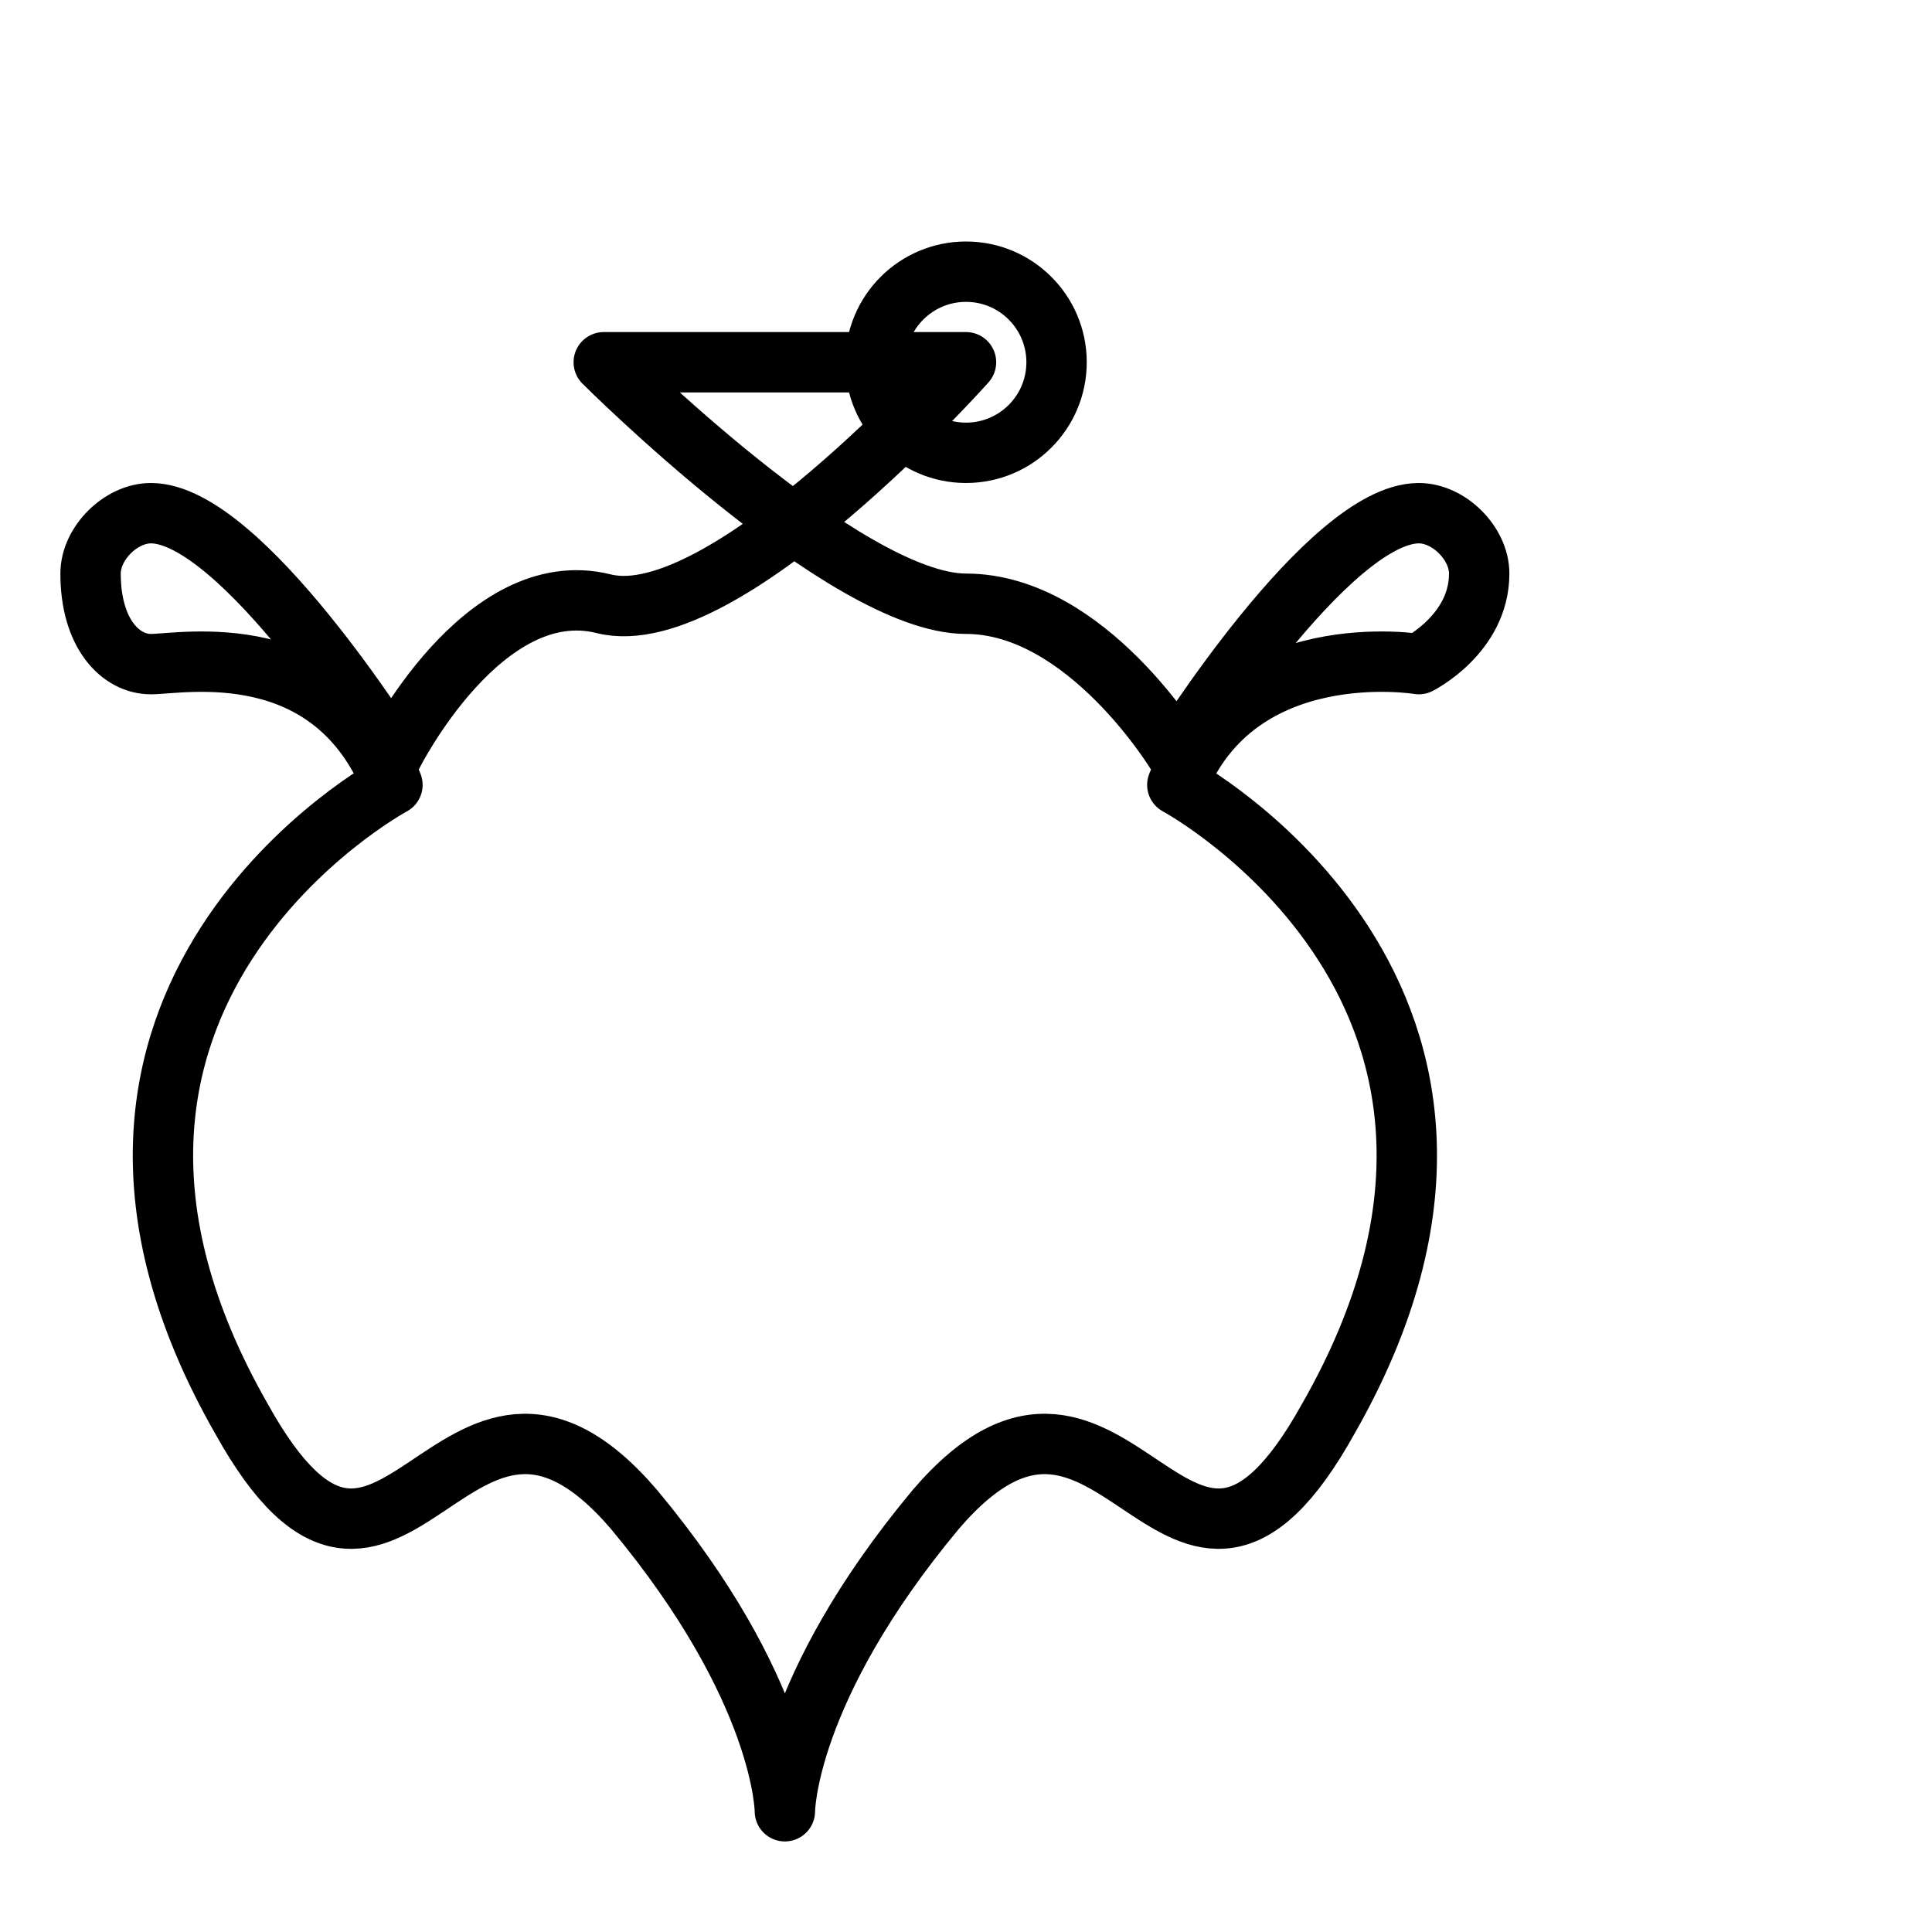
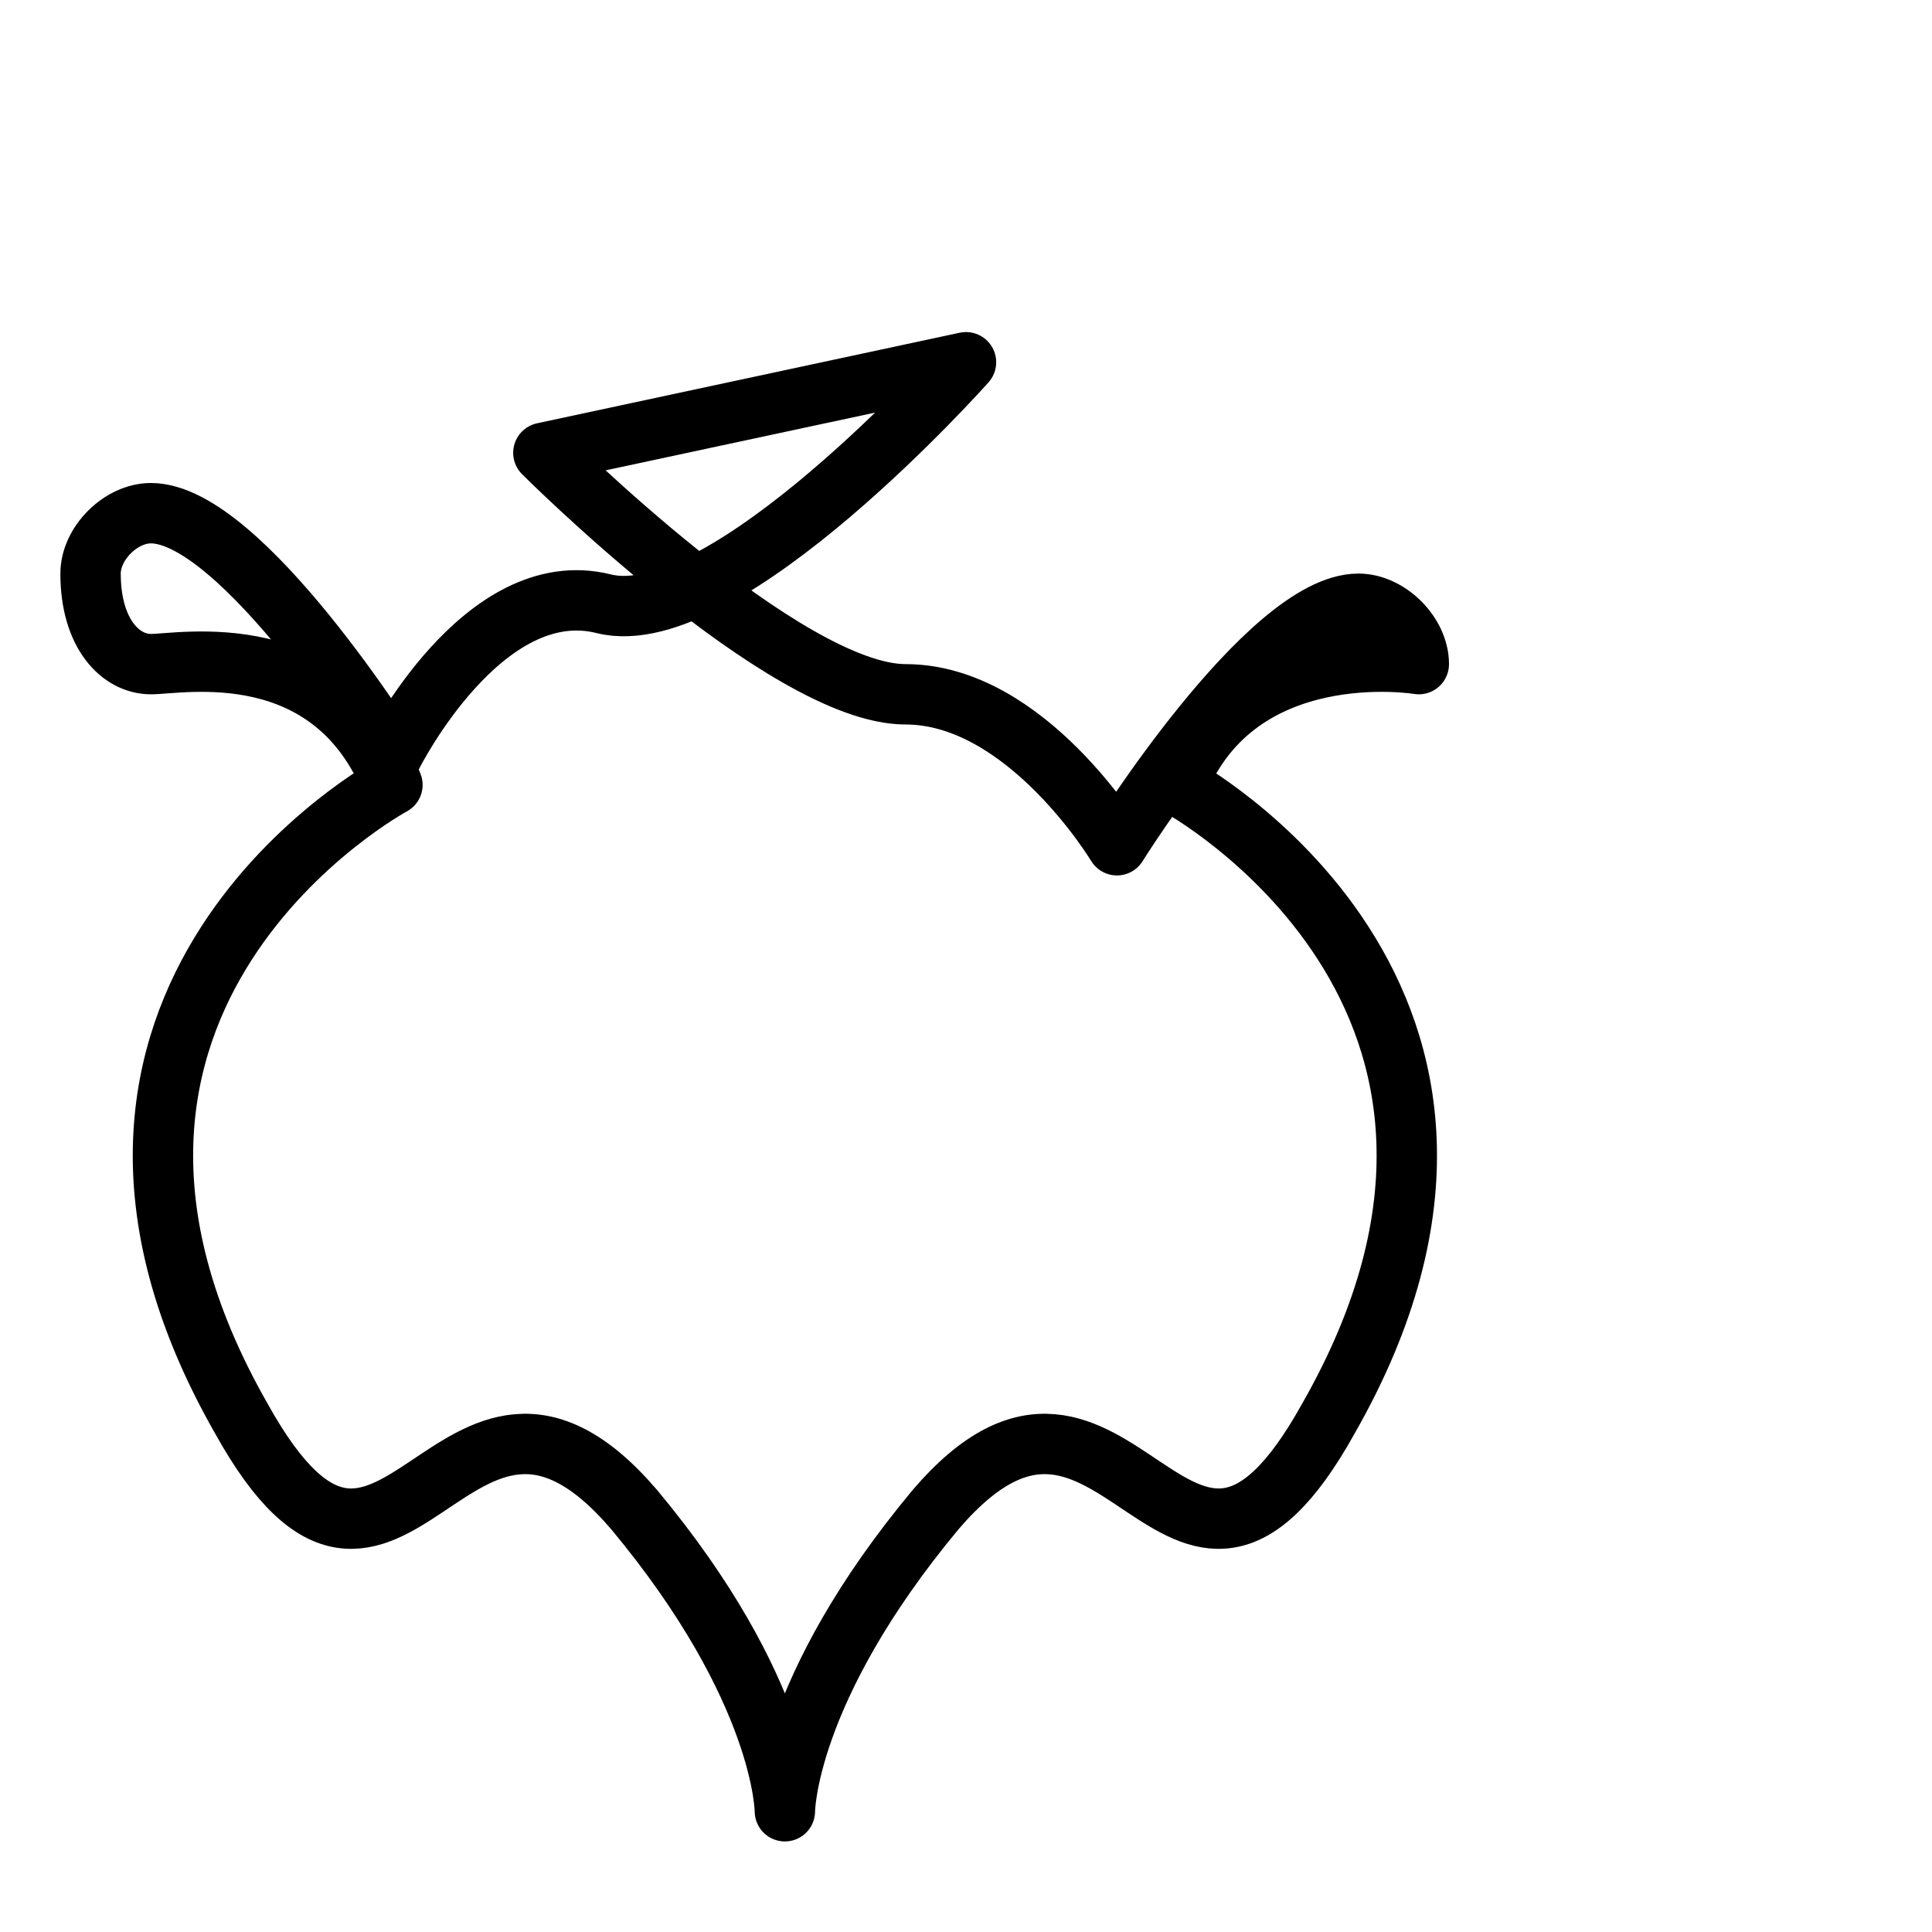
<svg xmlns="http://www.w3.org/2000/svg" viewBox="0 0 64 64" fill="none" stroke="currentColor" stroke-linecap="round" stroke-linejoin="round" stroke-width="2">
-   <path d="M32 12s-8 9-12 8-7 5-7 5-5-8-8-8c-1 0-2 1-2 2 0 2 1 3 2 3s6-1 8 4c0 0-13 7-5 21 5 9 7-4 13 3 5 6 5 10 5 10v0s0-4 5-10c6-7 8 6 13-3 8-14-5-21-5-21 2-5 8-4 8-4s2-1 2-3c0-1-1-2-2-2-3 0-8 8-8 8s-3-5-7-5-12-8-12-8z" />
-   <circle cx="32" cy="12" r="3" />
+   <path d="M32 12s-8 9-12 8-7 5-7 5-5-8-8-8c-1 0-2 1-2 2 0 2 1 3 2 3s6-1 8 4c0 0-13 7-5 21 5 9 7-4 13 3 5 6 5 10 5 10v0s0-4 5-10c6-7 8 6 13-3 8-14-5-21-5-21 2-5 8-4 8-4c0-1-1-2-2-2-3 0-8 8-8 8s-3-5-7-5-12-8-12-8z" />
</svg>